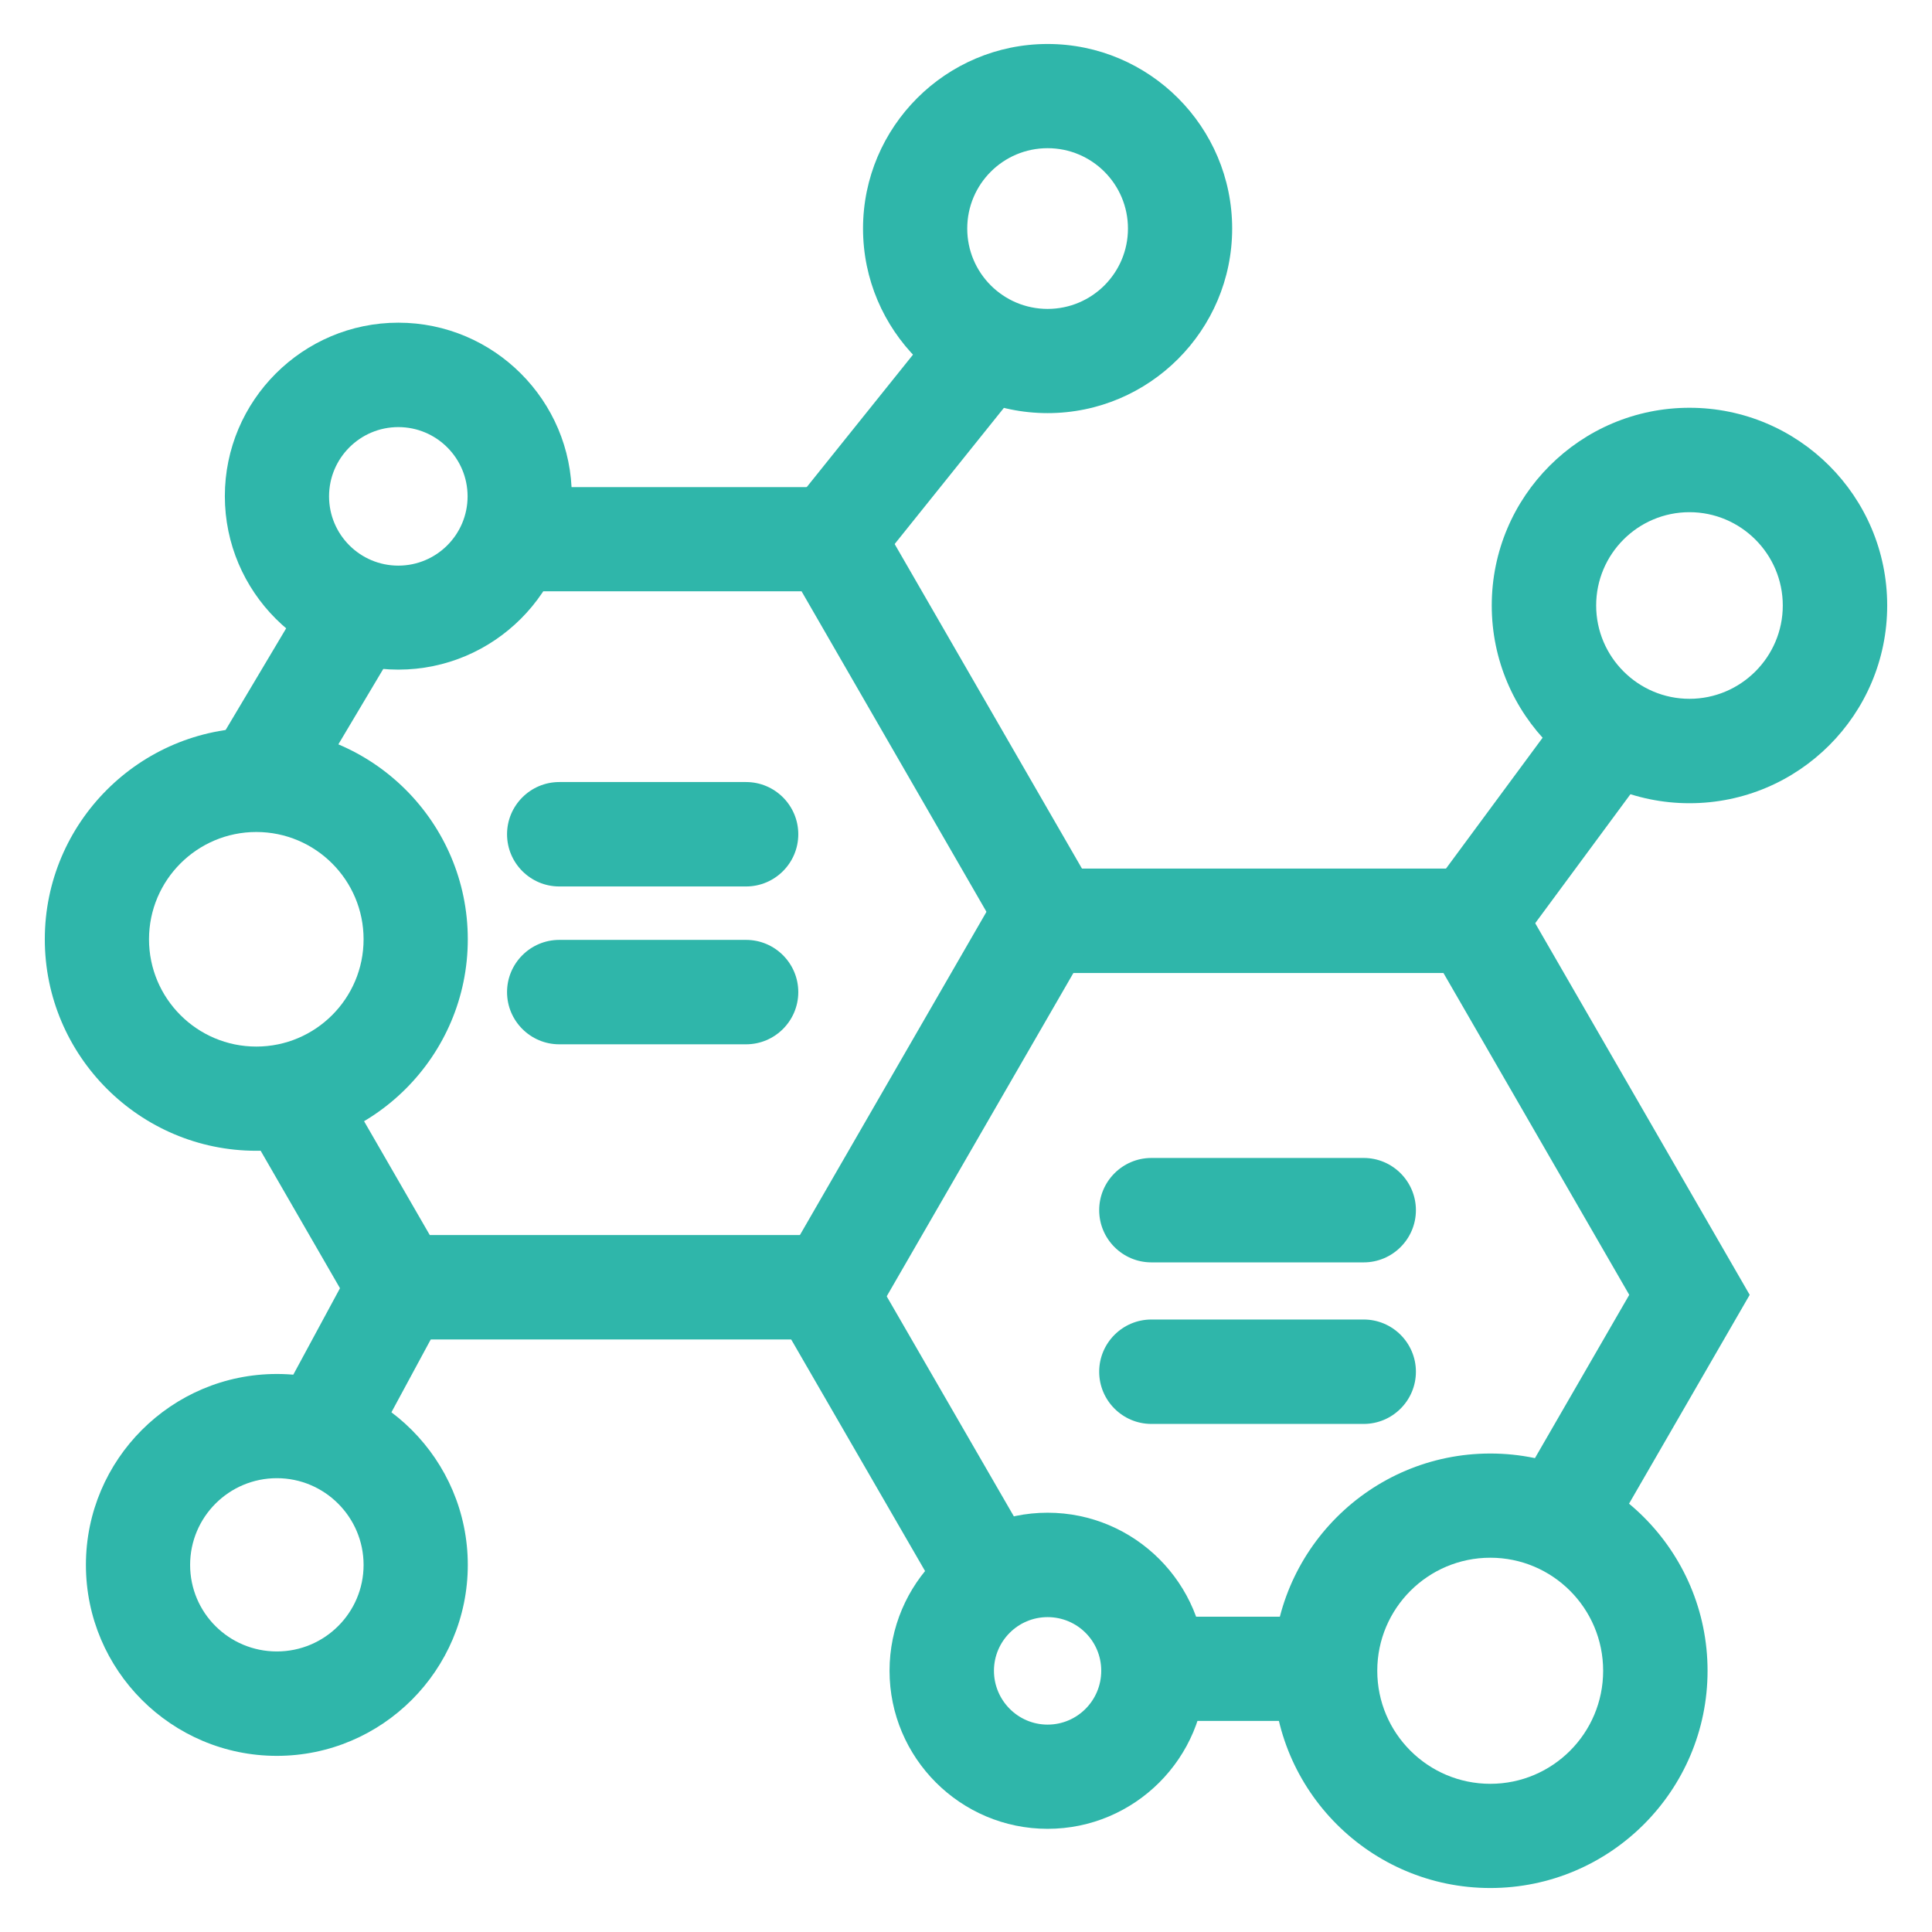
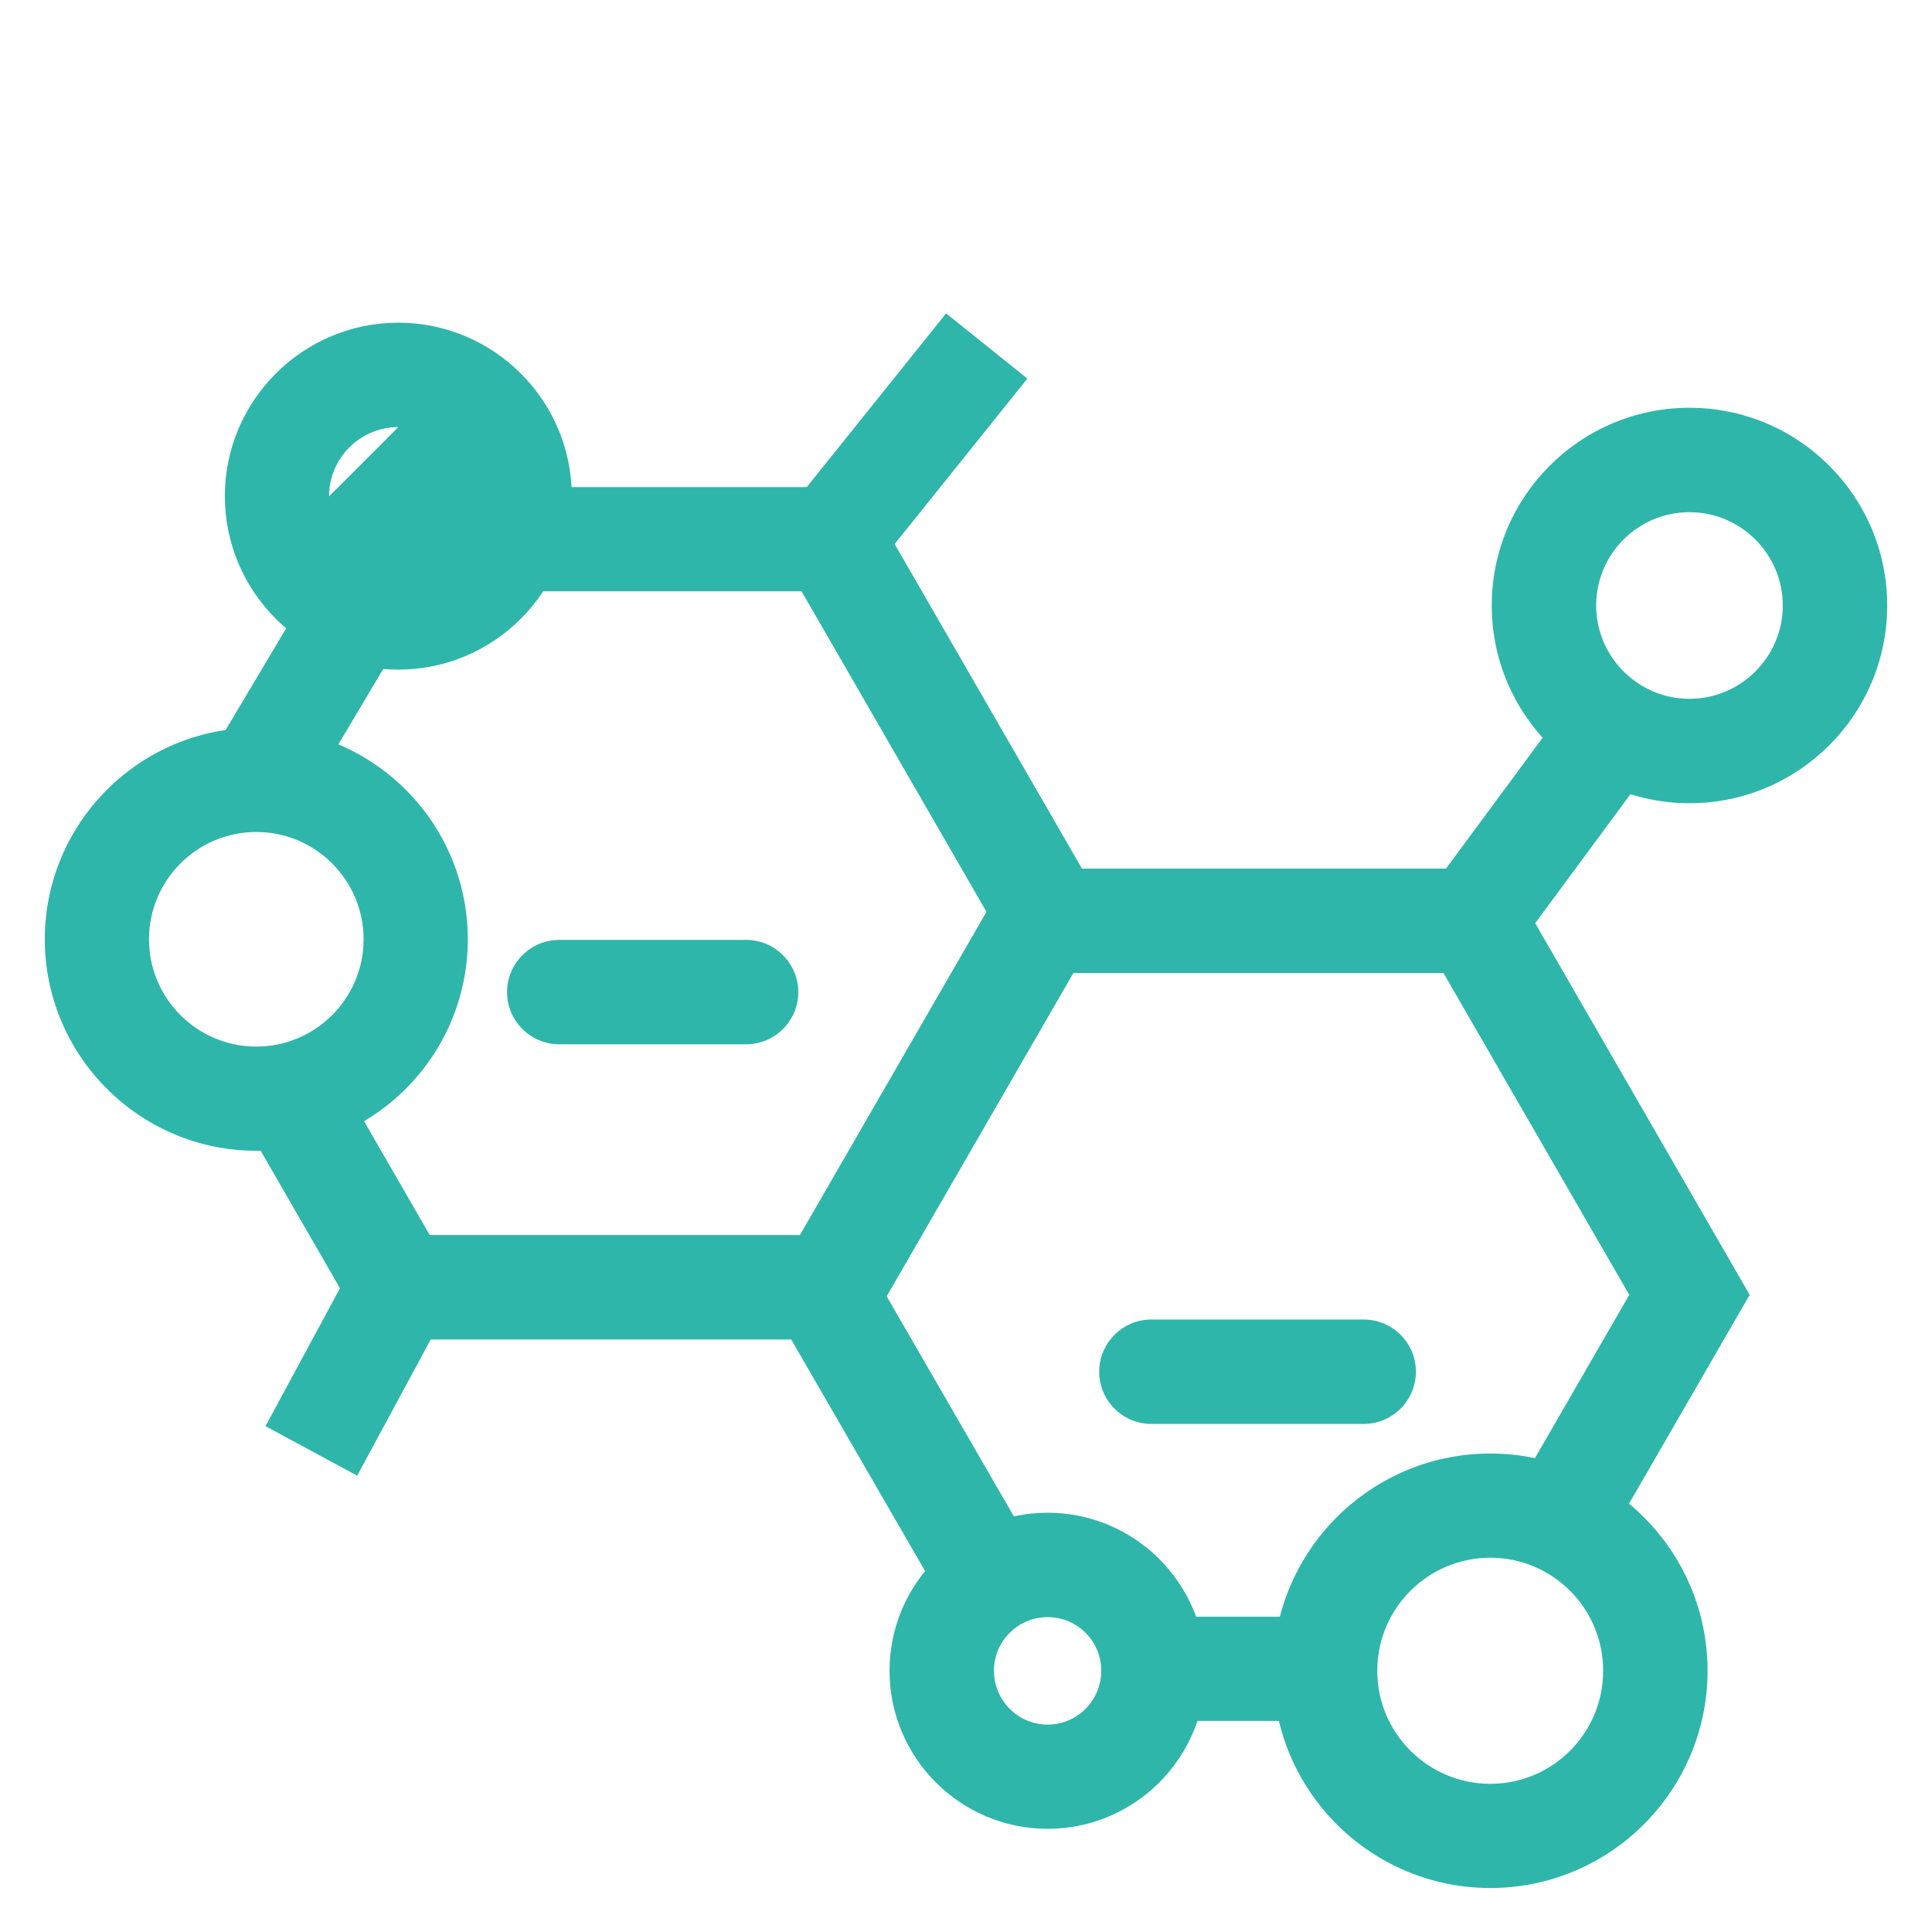
<svg xmlns="http://www.w3.org/2000/svg" id="_图层_1" data-name="图层 1" viewBox="0 0 94 94">
  <defs>
    <style>
      .cls-1 {
        fill: #2fb6aa;
      }
    </style>
  </defs>
-   <path class="cls-1" d="m50.97,20.1c-4.95,0-8.98-4.03-8.98-8.98s4.03-8.98,8.98-8.98,8.98,4.03,8.98,8.98-4.03,8.98-8.98,8.98Zm0-12.89c-2.16,0-3.91,1.75-3.91,3.91s1.75,3.91,3.91,3.91,3.91-1.75,3.91-3.91-1.75-3.91-3.91-3.91Z" />
-   <path class="cls-1" d="m19.38,32.58c-4.65,0-8.44-3.79-8.44-8.44s3.79-8.44,8.44-8.44,8.44,3.79,8.44,8.44-3.79,8.44-8.44,8.44Zm0-11.8c-1.86,0-3.37,1.51-3.37,3.37s1.51,3.37,3.37,3.37,3.37-1.51,3.37-3.37-1.51-3.37-3.37-3.37Z" />
+   <path class="cls-1" d="m19.38,32.58c-4.65,0-8.44-3.79-8.44-8.44s3.79-8.44,8.44-8.44,8.44,3.79,8.44,8.44-3.79,8.44-8.44,8.44Zm0-11.8c-1.86,0-3.37,1.51-3.37,3.37Z" />
  <path class="cls-1" d="m12.47,55.99c-5.67,0-10.29-4.62-10.29-10.29s4.62-10.29,10.29-10.29,10.29,4.61,10.29,10.29-4.62,10.29-10.29,10.29Zm0-15.51c-2.88,0-5.22,2.34-5.22,5.22s2.34,5.22,5.22,5.22,5.22-2.34,5.22-5.22-2.34-5.22-5.22-5.22Z" />
-   <path class="cls-1" d="m13.47,85.43c-5.12,0-9.29-4.16-9.29-9.29s4.17-9.29,9.29-9.29,9.29,4.17,9.29,9.29-4.17,9.29-9.29,9.29Zm0-13.51c-2.33,0-4.22,1.89-4.22,4.22s1.89,4.21,4.22,4.21,4.22-1.89,4.22-4.21-1.89-4.22-4.22-4.22Z" />
  <path class="cls-1" d="m50.97,88.98c-4.24,0-7.69-3.45-7.69-7.69s3.45-7.69,7.69-7.69,7.69,3.45,7.69,7.69-3.45,7.69-7.69,7.69Zm0-10.3c-1.44,0-2.61,1.17-2.61,2.61s1.17,2.62,2.61,2.62,2.61-1.17,2.61-2.62-1.17-2.61-2.61-2.61Z" />
  <path class="cls-1" d="m72.51,91.86c-5.83,0-10.57-4.74-10.57-10.57s4.74-10.57,10.57-10.57,10.57,4.74,10.57,10.57-4.74,10.57-10.57,10.57Zm0-16.07c-3.03,0-5.5,2.46-5.5,5.5s2.47,5.5,5.5,5.5,5.49-2.46,5.49-5.5-2.46-5.5-5.49-5.5Z" />
  <path class="cls-1" d="m82.2,39.08c-5.3,0-9.62-4.31-9.62-9.62s4.31-9.62,9.62-9.62,9.62,4.31,9.62,9.62-4.31,9.62-9.62,9.62Zm0-14.16c-2.51,0-4.54,2.04-4.54,4.54s2.04,4.54,4.54,4.54,4.54-2.04,4.54-4.54-2.04-4.54-4.54-4.54Z" />
  <rect class="cls-1" x="68.99" y="36.69" width="13.52" height="5.07" transform="translate(-.8 76.86) rotate(-53.56)" />
  <g>
-     <path class="cls-1" d="m36.3,43.13h-9.09c-1.4,0-2.54-1.14-2.54-2.54s1.14-2.54,2.54-2.54h9.09c1.4,0,2.54,1.14,2.54,2.54s-1.14,2.54-2.54,2.54Z" />
    <path class="cls-1" d="m36.3,50.81h-9.09c-1.4,0-2.54-1.14-2.54-2.54s1.14-2.54,2.54-2.54h9.09c1.4,0,2.54,1.14,2.54,2.54s-1.14,2.54-2.54,2.54Z" />
  </g>
  <g>
-     <path class="cls-1" d="m66.35,61.42h-10.33c-1.4,0-2.54-1.14-2.54-2.54s1.14-2.54,2.54-2.54h10.33c1.4,0,2.54,1.14,2.54,2.54s-1.14,2.54-2.54,2.54Z" />
    <path class="cls-1" d="m66.35,69.28h-10.33c-1.4,0-2.54-1.14-2.54-2.54s1.14-2.54,2.54-2.54h10.33c1.4,0,2.54,1.14,2.54,2.54s-1.14,2.54-2.54,2.54Z" />
  </g>
  <rect class="cls-1" x="56.12" y="78.66" width="6.19" height="5.07" />
  <polygon class="cls-1" points="45.05 76.51 37.24 63 49.21 42.26 73.16 42.26 85.13 63 78.04 75.27 73.65 72.73 79.27 63 70.23 47.34 52.14 47.34 43.1 63 49.44 73.97 45.05 76.51" />
  <rect class="cls-1" x="10.11" y="31.25" width="9.7" height="5.07" transform="translate(-21.72 29.35) rotate(-59.23)" />
  <polygon class="cls-1" points="41.93 65.17 17.98 65.17 11.95 54.72 16.35 52.19 20.91 60.09 39 60.09 48.04 44.44 39 28.77 23.7 28.77 23.7 23.7 41.93 23.7 53.9 44.44 41.93 65.17" />
  <rect class="cls-1" x="12.78" y="64.07" width="9.04" height="5.07" transform="translate(-49.53 50.19) rotate(-61.63)" />
  <rect class="cls-1" x="38.21" y="19" width="12.05" height="5.07" transform="translate(-.24 42.56) rotate(-51.26)" />
</svg>